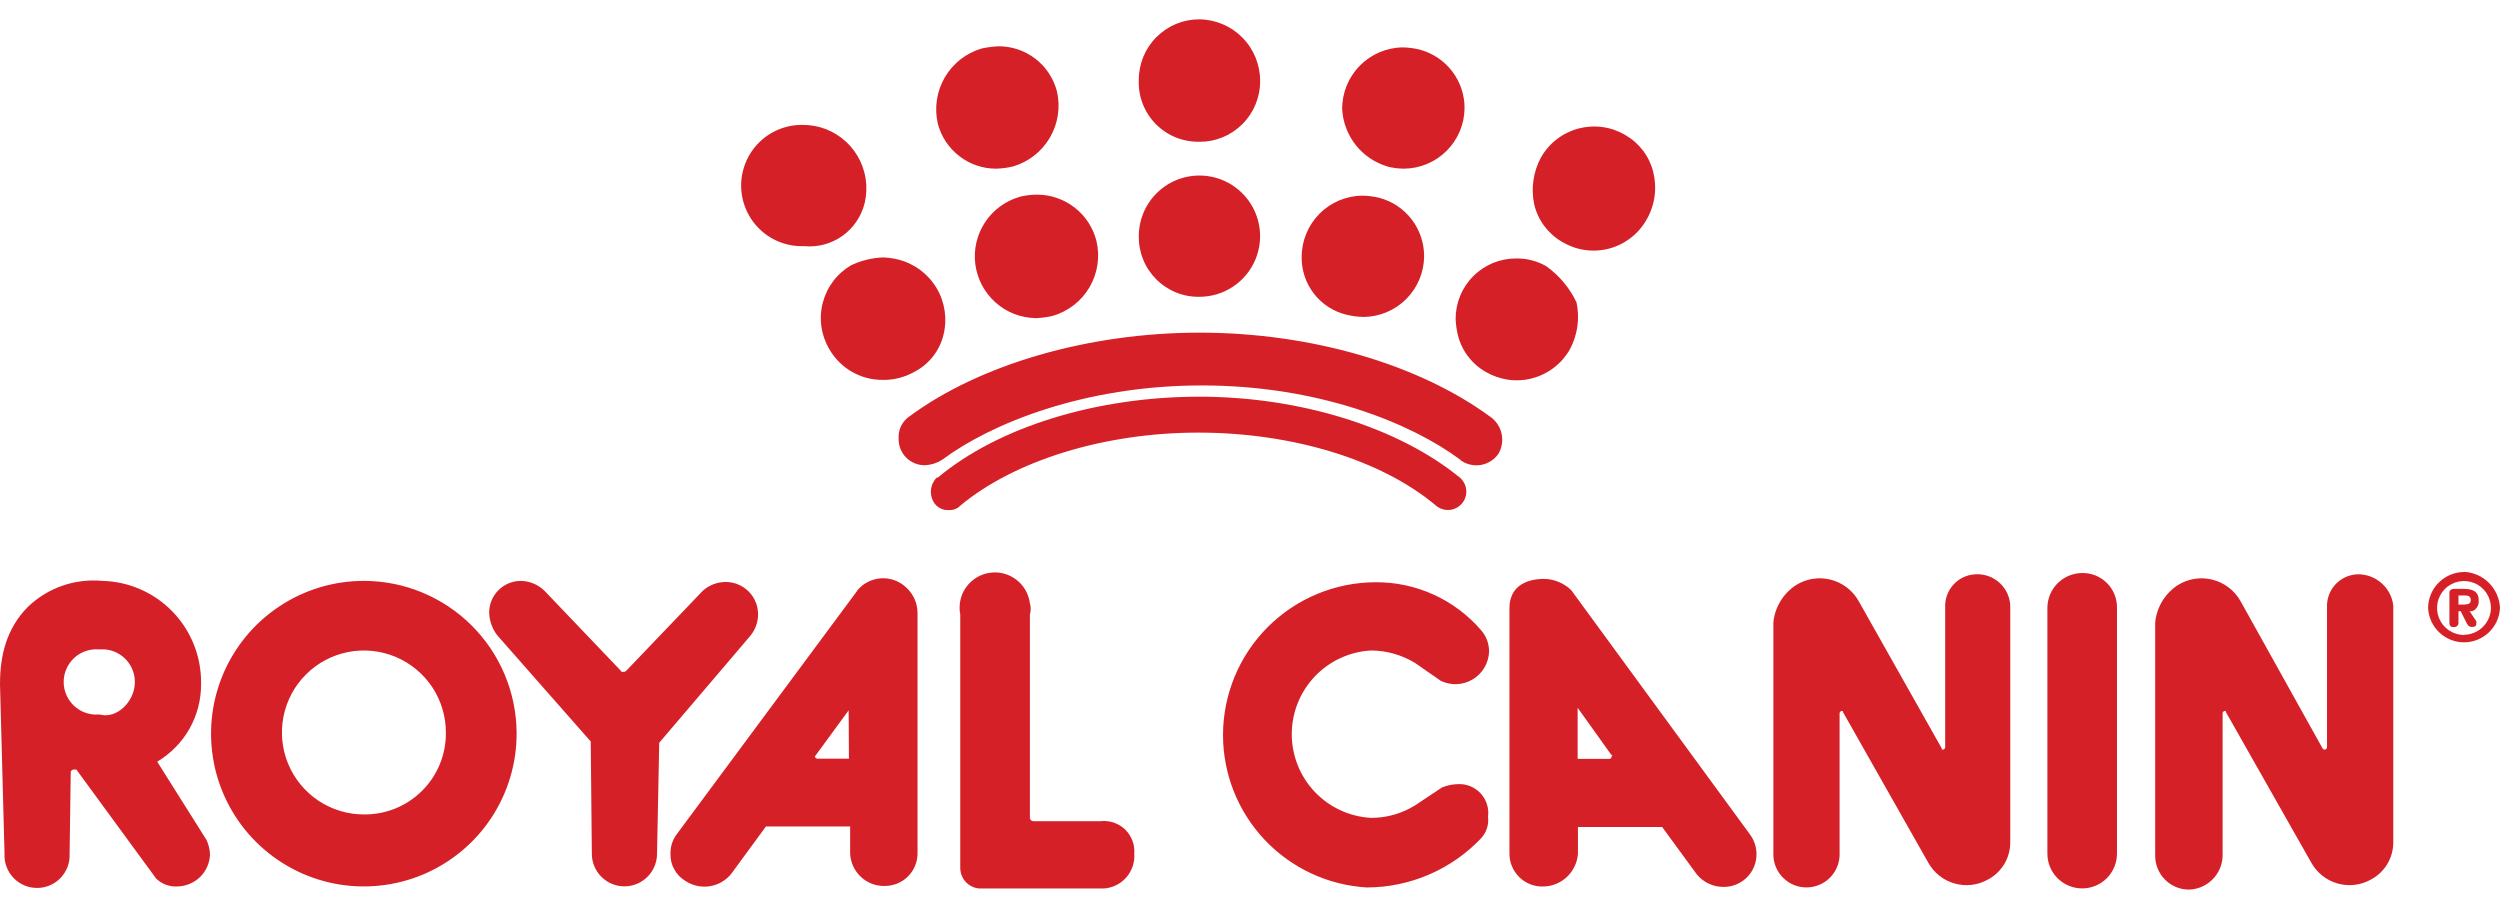
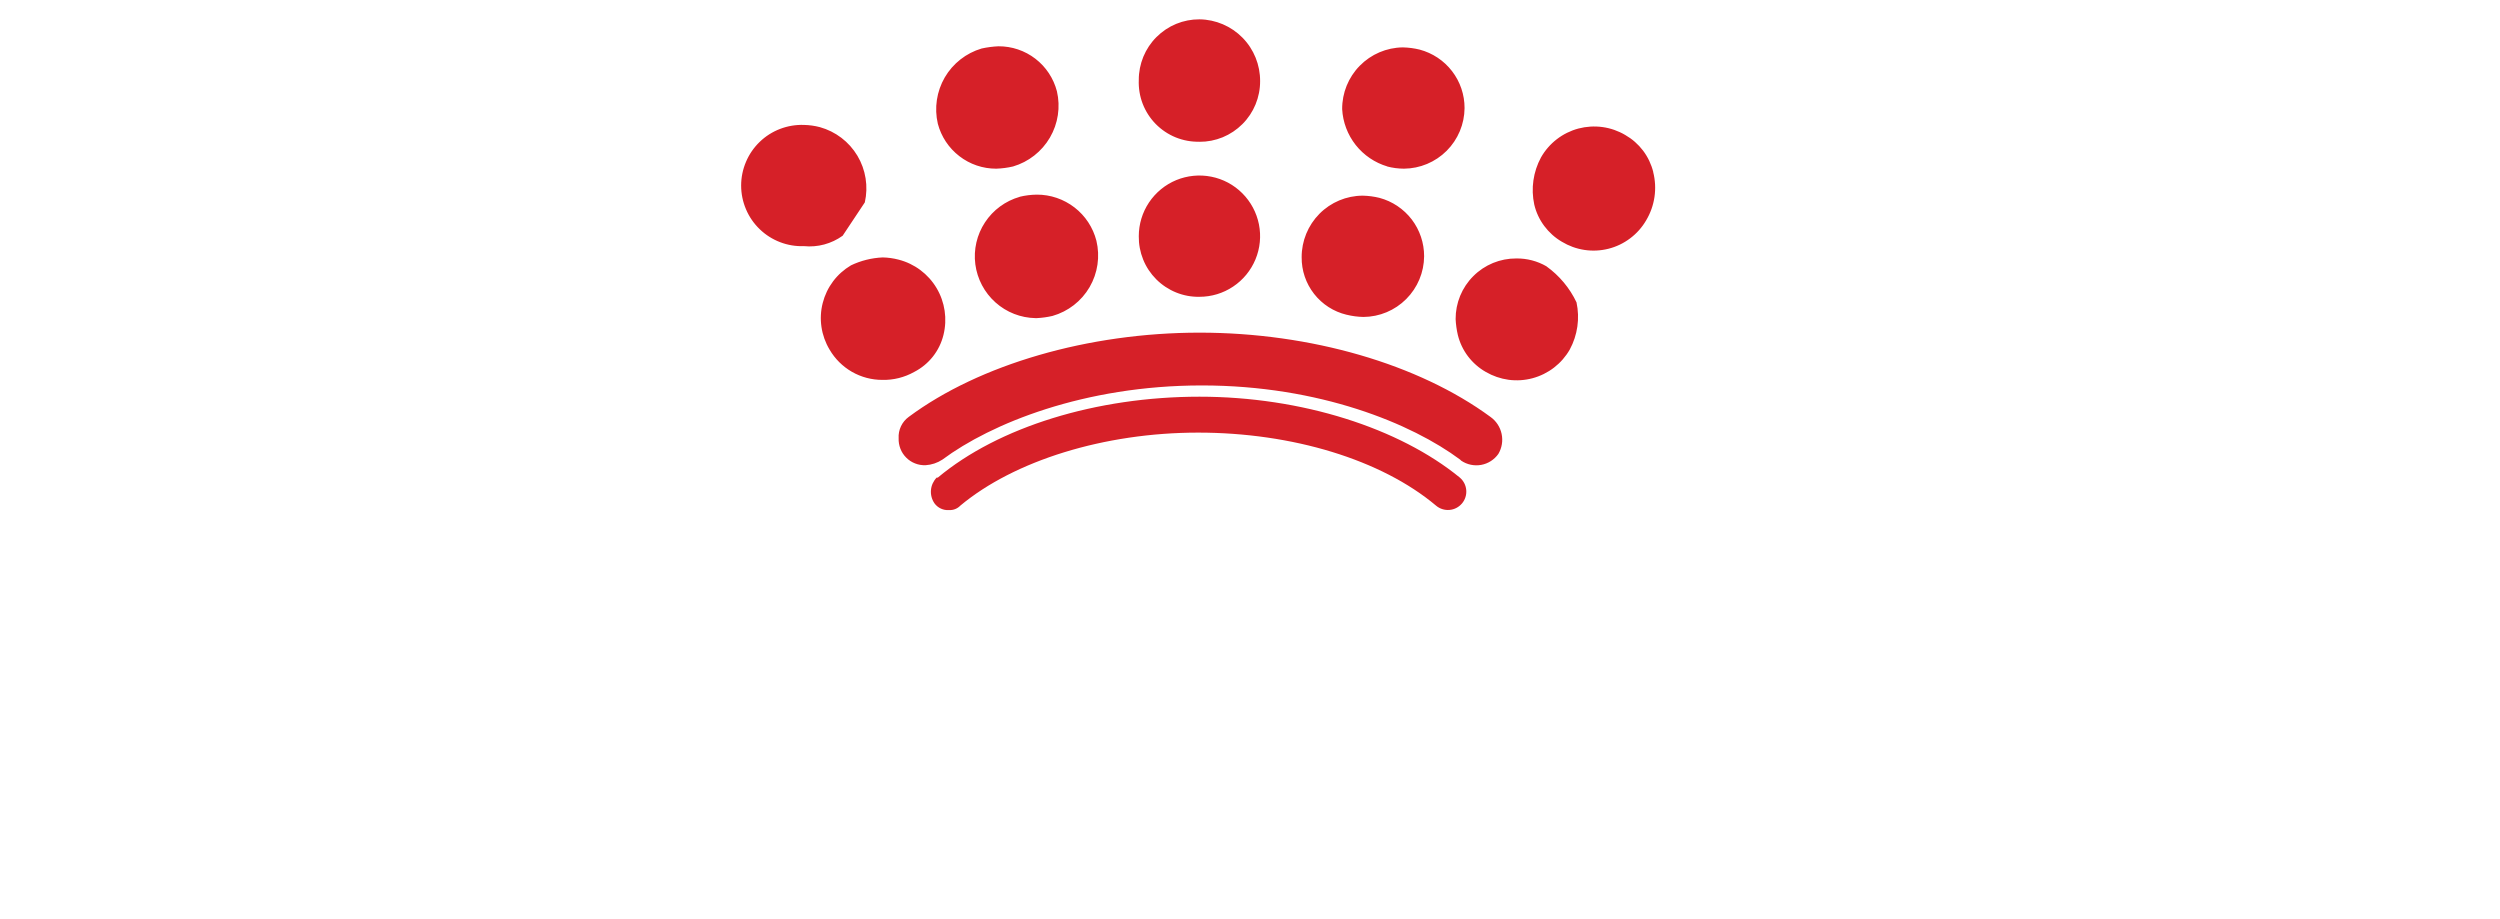
<svg xmlns="http://www.w3.org/2000/svg" width="68" height="25" viewBox="0 0 68 25" fill="none">
-   <path d="M29.936 22.336H28.103C28.08 22.335 28.057 22.325 28.041 22.308C28.024 22.291 28.014 22.269 28.013 22.246V16.716C28.043 16.617 28.043 16.51 28.013 16.41C27.997 16.282 27.955 16.159 27.89 16.047C27.826 15.936 27.739 15.838 27.636 15.761C27.533 15.684 27.415 15.628 27.29 15.597C27.165 15.566 27.034 15.561 26.907 15.582C26.78 15.602 26.658 15.648 26.549 15.717C26.44 15.786 26.346 15.876 26.272 15.982C26.198 16.087 26.147 16.207 26.121 16.333C26.095 16.46 26.094 16.59 26.119 16.716V23.617C26.122 23.757 26.176 23.891 26.271 23.992C26.367 24.094 26.497 24.156 26.637 24.167H30.029C30.264 24.15 30.482 24.041 30.637 23.864C30.791 23.686 30.869 23.455 30.853 23.22C30.862 23.099 30.844 22.977 30.801 22.863C30.758 22.75 30.69 22.647 30.603 22.562C30.515 22.478 30.41 22.414 30.295 22.375C30.18 22.336 30.057 22.323 29.936 22.336ZM23.307 16.082L18.421 22.673C18.297 22.829 18.232 23.023 18.237 23.223C18.233 23.369 18.267 23.514 18.337 23.642C18.407 23.771 18.509 23.879 18.634 23.956C18.828 24.087 19.064 24.14 19.296 24.107C19.528 24.073 19.738 23.953 19.887 23.772L20.834 22.479H23.124V23.212C23.133 23.455 23.238 23.684 23.416 23.851C23.593 24.017 23.829 24.106 24.073 24.098C24.307 24.097 24.532 24.004 24.698 23.838C24.864 23.672 24.957 23.446 24.957 23.212V16.686C24.958 16.554 24.932 16.424 24.88 16.302C24.827 16.181 24.75 16.073 24.653 15.983C24.561 15.895 24.452 15.827 24.333 15.783C24.214 15.74 24.087 15.722 23.96 15.73C23.833 15.739 23.71 15.774 23.597 15.833C23.485 15.892 23.386 15.974 23.307 16.074V16.082ZM23.091 20.635H22.229C22.213 20.634 22.198 20.628 22.186 20.617C22.174 20.605 22.167 20.59 22.166 20.574L23.083 19.321L23.091 20.635ZM20.62 16.716C20.622 16.485 20.532 16.262 20.371 16.096C20.209 15.93 19.989 15.835 19.758 15.83C19.519 15.825 19.287 15.912 19.111 16.074L17.036 18.243C17.024 18.255 17.01 18.263 16.994 18.269C16.979 18.274 16.962 18.276 16.946 18.273C16.915 18.273 16.885 18.273 16.885 18.243L14.815 16.074C14.643 15.903 14.411 15.805 14.168 15.8C13.939 15.8 13.72 15.891 13.558 16.053C13.396 16.214 13.305 16.434 13.305 16.663C13.312 16.884 13.387 17.098 13.521 17.275L16.068 20.169L16.098 23.223C16.098 23.458 16.191 23.683 16.358 23.849C16.524 24.015 16.749 24.109 16.984 24.109C17.219 24.109 17.445 24.015 17.611 23.849C17.777 23.683 17.871 23.458 17.871 23.223L17.931 20.203L20.407 17.297C20.542 17.133 20.618 16.929 20.62 16.716ZM9.898 15.8C9.075 15.8 8.271 16.043 7.587 16.501C6.903 16.958 6.37 17.608 6.055 18.369C5.741 19.129 5.66 19.966 5.822 20.773C5.984 21.58 6.381 22.32 6.965 22.901C7.548 23.481 8.29 23.875 9.098 24.034C9.905 24.192 10.742 24.106 11.501 23.789C12.26 23.471 12.908 22.935 13.362 22.249C13.816 21.562 14.056 20.757 14.052 19.934C14.045 18.836 13.605 17.785 12.827 17.011C12.049 16.236 10.996 15.801 9.898 15.8ZM9.898 22.153C9.457 22.153 9.025 22.022 8.658 21.776C8.291 21.531 8.006 21.182 7.837 20.774C7.669 20.366 7.625 19.917 7.712 19.484C7.799 19.051 8.012 18.654 8.325 18.343C8.638 18.031 9.037 17.82 9.47 17.735C9.903 17.65 10.352 17.696 10.759 17.866C11.166 18.037 11.514 18.324 11.758 18.692C12.001 19.06 12.13 19.492 12.128 19.934C12.13 20.227 12.074 20.517 11.962 20.788C11.851 21.059 11.686 21.305 11.479 21.511C11.271 21.718 11.024 21.881 10.753 21.991C10.482 22.101 10.191 22.156 9.898 22.153ZM53.733 15.621C53.517 15.63 53.313 15.72 53.161 15.873C53.008 16.025 52.919 16.229 52.909 16.445V20.326C52.908 20.342 52.901 20.357 52.89 20.369C52.879 20.38 52.864 20.387 52.849 20.389C52.816 20.389 52.816 20.389 52.816 20.357L50.556 16.35C50.475 16.206 50.366 16.08 50.235 15.98C50.104 15.88 49.954 15.807 49.794 15.767C49.634 15.727 49.467 15.719 49.304 15.745C49.142 15.771 48.986 15.83 48.846 15.918C48.676 16.031 48.532 16.18 48.427 16.354C48.321 16.529 48.256 16.725 48.236 16.928V23.281C48.247 23.512 48.347 23.73 48.515 23.889C48.682 24.049 48.905 24.138 49.136 24.138C49.368 24.138 49.59 24.049 49.758 23.889C49.925 23.73 50.025 23.512 50.037 23.281V19.399C50.038 19.383 50.045 19.368 50.056 19.357C50.068 19.346 50.083 19.339 50.099 19.339C50.129 19.339 50.129 19.339 50.129 19.369L52.45 23.466C52.603 23.742 52.861 23.945 53.164 24.031C53.468 24.117 53.794 24.079 54.069 23.925C54.253 23.828 54.407 23.683 54.514 23.506C54.622 23.328 54.679 23.124 54.679 22.916V16.471C54.674 16.352 54.645 16.237 54.594 16.13C54.543 16.023 54.471 15.927 54.383 15.848C54.295 15.769 54.193 15.709 54.081 15.669C53.969 15.63 53.851 15.614 53.733 15.621ZM4.276 20.717C4.642 20.5 4.944 20.192 5.154 19.822C5.363 19.453 5.471 19.035 5.469 18.61V18.58C5.476 17.856 5.198 17.158 4.695 16.638C4.192 16.117 3.503 15.816 2.78 15.8C2.413 15.766 2.043 15.811 1.695 15.932C1.347 16.053 1.029 16.248 0.763 16.503C0.183 17.083 0 17.816 0 18.61L0.123 23.223C0.117 23.342 0.136 23.462 0.177 23.575C0.219 23.687 0.283 23.79 0.366 23.877C0.449 23.964 0.549 24.034 0.659 24.081C0.769 24.128 0.888 24.152 1.008 24.152C1.128 24.152 1.247 24.128 1.357 24.081C1.468 24.034 1.567 23.964 1.65 23.877C1.733 23.79 1.797 23.687 1.839 23.575C1.881 23.462 1.899 23.342 1.893 23.223L1.924 21.023C1.922 21.011 1.924 20.998 1.928 20.986C1.932 20.974 1.939 20.964 1.948 20.955C1.957 20.946 1.968 20.939 1.979 20.936C1.991 20.932 2.004 20.931 2.016 20.932H2.077L4.246 23.895C4.322 23.97 4.413 24.028 4.513 24.065C4.613 24.102 4.72 24.118 4.826 24.111C5.056 24.107 5.276 24.016 5.441 23.856C5.605 23.695 5.703 23.478 5.712 23.248C5.708 23.111 5.677 22.976 5.62 22.852L4.276 20.717ZM2.719 19.436H2.566C2.449 19.428 2.335 19.398 2.229 19.347C2.124 19.295 2.03 19.223 1.953 19.135C1.875 19.047 1.816 18.944 1.779 18.833C1.741 18.722 1.726 18.605 1.734 18.488C1.742 18.37 1.774 18.256 1.826 18.151C1.879 18.047 1.951 17.953 2.04 17.876C2.129 17.8 2.232 17.741 2.343 17.705C2.455 17.668 2.572 17.654 2.689 17.663H2.84C2.957 17.671 3.07 17.701 3.175 17.753C3.28 17.805 3.373 17.877 3.45 17.965C3.526 18.053 3.585 18.155 3.622 18.266C3.659 18.376 3.674 18.493 3.666 18.61C3.636 19.099 3.176 19.556 2.719 19.436ZM39.651 21.329C39.503 21.332 39.357 21.363 39.22 21.42L38.486 21.909C38.128 22.13 37.715 22.247 37.294 22.246C36.711 22.215 36.163 21.961 35.761 21.538C35.36 21.114 35.136 20.553 35.136 19.97C35.136 19.386 35.36 18.825 35.761 18.401C36.163 17.978 36.711 17.724 37.294 17.693C37.715 17.696 38.126 17.812 38.486 18.03L39.19 18.519C39.327 18.585 39.479 18.616 39.631 18.609C39.783 18.601 39.931 18.556 40.062 18.477C40.192 18.398 40.301 18.288 40.378 18.156C40.455 18.025 40.498 17.876 40.503 17.724C40.505 17.51 40.428 17.303 40.287 17.143C39.933 16.731 39.493 16.401 38.998 16.175C38.503 15.949 37.965 15.834 37.421 15.837C36.319 15.838 35.263 16.276 34.484 17.055C33.705 17.834 33.267 18.89 33.266 19.992C33.266 21.052 33.671 22.071 34.398 22.842C35.126 23.613 36.12 24.077 37.178 24.139C37.761 24.138 38.337 24.018 38.873 23.787C39.408 23.556 39.891 23.219 40.291 22.796C40.362 22.718 40.414 22.625 40.446 22.525C40.478 22.425 40.487 22.32 40.475 22.215C40.49 22.101 40.48 21.984 40.444 21.874C40.409 21.764 40.35 21.663 40.272 21.578C40.193 21.494 40.096 21.427 39.989 21.384C39.882 21.341 39.766 21.322 39.651 21.329ZM56.635 15.586C56.385 15.588 56.145 15.688 55.967 15.865C55.79 16.042 55.69 16.282 55.689 16.533V23.218C55.689 23.469 55.788 23.71 55.966 23.888C56.144 24.065 56.384 24.165 56.635 24.165C56.886 24.165 57.127 24.065 57.305 23.888C57.482 23.71 57.582 23.469 57.582 23.218V16.533C57.584 16.408 57.561 16.284 57.514 16.168C57.467 16.053 57.398 15.947 57.309 15.859C57.221 15.771 57.116 15.701 57 15.654C56.884 15.607 56.76 15.584 56.635 15.586ZM42.737 16.052C42.54 15.861 42.278 15.751 42.004 15.746C41.454 15.746 41.057 15.992 41.057 16.542V23.227C41.058 23.346 41.082 23.463 41.129 23.572C41.176 23.681 41.244 23.78 41.329 23.862C41.414 23.945 41.516 24.01 41.626 24.053C41.737 24.096 41.855 24.116 41.974 24.113C42.214 24.11 42.444 24.017 42.619 23.854C42.794 23.689 42.901 23.466 42.92 23.227V22.494H45.21L46.157 23.788C46.246 23.895 46.359 23.981 46.486 24.039C46.612 24.097 46.751 24.126 46.89 24.124C47.125 24.124 47.351 24.03 47.517 23.864C47.683 23.698 47.777 23.473 47.777 23.238C47.777 23.039 47.713 22.846 47.593 22.688L42.737 16.052ZM43.837 20.581C43.836 20.597 43.829 20.612 43.817 20.623C43.806 20.634 43.79 20.641 43.774 20.641H42.912V19.252L43.828 20.533C43.867 20.533 43.867 20.533 43.837 20.566V20.581ZM64.121 15.621C63.905 15.63 63.7 15.72 63.547 15.872C63.394 16.025 63.304 16.229 63.295 16.445V20.326C63.294 20.342 63.287 20.357 63.276 20.369C63.265 20.38 63.25 20.387 63.234 20.389C63.204 20.389 63.204 20.389 63.174 20.357L60.942 16.35C60.861 16.206 60.752 16.08 60.621 15.98C60.489 15.88 60.339 15.807 60.179 15.767C60.02 15.727 59.853 15.719 59.69 15.745C59.527 15.771 59.371 15.83 59.232 15.918C59.061 16.031 58.918 16.18 58.812 16.354C58.707 16.529 58.642 16.725 58.621 16.928V23.281C58.622 23.524 58.719 23.756 58.891 23.928C59.062 24.1 59.295 24.197 59.538 24.197C59.779 24.191 60.009 24.093 60.179 23.922C60.35 23.752 60.449 23.522 60.455 23.281V19.399C60.456 19.383 60.462 19.369 60.473 19.358C60.484 19.346 60.499 19.34 60.515 19.339C60.545 19.339 60.545 19.339 60.545 19.369L62.868 23.466C63.022 23.742 63.279 23.945 63.582 24.031C63.886 24.117 64.211 24.079 64.487 23.925C64.671 23.828 64.825 23.683 64.932 23.506C65.04 23.328 65.097 23.124 65.097 22.916V16.471C65.07 16.233 64.954 16.014 64.773 15.857C64.593 15.7 64.36 15.616 64.121 15.621ZM67.42 16.384V16.324C67.42 16.078 67.237 16.018 67.021 16.018H66.747C66.654 16.018 66.624 16.078 66.624 16.108V16.934C66.624 17.025 66.654 17.057 66.747 17.057C66.764 17.058 66.78 17.056 66.796 17.05C66.811 17.045 66.825 17.036 66.837 17.024C66.849 17.012 66.858 16.998 66.863 16.983C66.869 16.967 66.871 16.951 66.87 16.934V16.624H66.93L67.084 16.93C67.114 16.99 67.144 17.053 67.237 17.053C67.329 17.053 67.357 17.02 67.357 16.96V16.9L67.174 16.624C67.297 16.654 67.42 16.503 67.42 16.38V16.384ZM67.053 16.445H66.87V16.197H67.053C67.144 16.197 67.204 16.227 67.204 16.32C67.204 16.412 67.144 16.44 67.053 16.44V16.445ZM67.021 15.558C66.762 15.561 66.515 15.665 66.332 15.848C66.149 16.031 66.046 16.279 66.044 16.537C66.056 16.789 66.164 17.026 66.346 17.2C66.528 17.374 66.77 17.471 67.022 17.471C67.274 17.471 67.516 17.374 67.698 17.2C67.88 17.026 67.988 16.789 68 16.537C67.989 16.281 67.882 16.038 67.701 15.856C67.52 15.674 67.278 15.566 67.021 15.554V15.558ZM67.021 17.271C66.876 17.271 66.734 17.228 66.614 17.147C66.493 17.067 66.399 16.952 66.344 16.818C66.288 16.684 66.274 16.537 66.302 16.394C66.33 16.252 66.4 16.122 66.502 16.019C66.605 15.916 66.736 15.847 66.878 15.818C67.02 15.79 67.168 15.805 67.302 15.86C67.436 15.915 67.55 16.009 67.631 16.13C67.711 16.251 67.754 16.392 67.754 16.537C67.751 16.73 67.672 16.915 67.535 17.051C67.399 17.187 67.214 17.264 67.021 17.266V17.271Z" fill="#D62028" />
-   <path d="M40.541 11.34C38.586 9.904 35.653 9.048 32.629 9.048C29.606 9.048 26.641 9.911 24.717 11.34C24.626 11.406 24.554 11.494 24.506 11.595C24.458 11.697 24.436 11.809 24.443 11.92C24.439 12.018 24.456 12.114 24.491 12.205C24.526 12.296 24.58 12.378 24.649 12.447C24.717 12.516 24.799 12.57 24.89 12.605C24.98 12.641 25.077 12.657 25.174 12.654C25.338 12.644 25.497 12.591 25.634 12.501C26.947 11.524 29.483 10.484 32.69 10.484C35.896 10.484 38.402 11.524 39.715 12.501L39.746 12.531C39.904 12.638 40.099 12.679 40.288 12.645C40.476 12.611 40.644 12.504 40.755 12.347C40.852 12.183 40.884 11.989 40.844 11.802C40.805 11.616 40.697 11.451 40.541 11.34ZM32.625 10.79C29.822 10.79 27.156 11.614 25.509 12.99H25.478C25.389 13.082 25.333 13.202 25.322 13.33C25.311 13.457 25.345 13.585 25.418 13.691C25.463 13.753 25.523 13.802 25.593 13.834C25.662 13.866 25.739 13.88 25.815 13.874C25.872 13.877 25.928 13.868 25.981 13.847C26.034 13.826 26.082 13.794 26.121 13.753C27.587 12.531 30.031 11.767 32.59 11.767C35.15 11.767 37.57 12.501 39.06 13.753C39.161 13.839 39.292 13.881 39.425 13.87C39.557 13.86 39.679 13.796 39.765 13.695C39.851 13.594 39.893 13.463 39.882 13.331C39.871 13.198 39.808 13.076 39.707 12.99C38.062 11.644 35.405 10.79 32.625 10.79ZM23.523 5.505C23.621 5.072 23.549 4.618 23.322 4.237C23.094 3.855 22.728 3.577 22.3 3.458C22.159 3.421 22.014 3.401 21.869 3.398C21.647 3.39 21.426 3.427 21.219 3.506C21.012 3.585 20.823 3.705 20.664 3.859C20.504 4.013 20.377 4.198 20.291 4.402C20.204 4.606 20.159 4.825 20.159 5.047C20.159 5.268 20.204 5.488 20.291 5.692C20.377 5.896 20.504 6.08 20.664 6.234C20.823 6.388 21.012 6.508 21.219 6.587C21.426 6.667 21.647 6.703 21.869 6.695C22.242 6.732 22.615 6.631 22.92 6.412C23.224 6.193 23.438 5.87 23.523 5.505ZM32.625 8.073C32.951 8.073 33.27 7.977 33.541 7.795C33.813 7.614 34.024 7.356 34.149 7.055C34.274 6.753 34.307 6.422 34.243 6.102C34.179 5.782 34.022 5.488 33.791 5.257C33.561 5.026 33.267 4.869 32.947 4.806C32.627 4.742 32.295 4.775 31.994 4.899C31.692 5.024 31.435 5.236 31.253 5.507C31.072 5.778 30.975 6.097 30.975 6.424C30.972 6.641 31.012 6.857 31.094 7.059C31.175 7.261 31.297 7.444 31.451 7.598C31.605 7.752 31.788 7.873 31.99 7.955C32.191 8.037 32.407 8.077 32.625 8.073ZM32.625 3.857C32.842 3.858 33.057 3.816 33.257 3.734C33.458 3.651 33.64 3.529 33.793 3.376C33.947 3.223 34.068 3.041 34.151 2.84C34.233 2.639 34.276 2.425 34.275 2.208C34.278 1.766 34.106 1.341 33.797 1.026C33.488 0.711 33.066 0.531 32.625 0.526C32.408 0.525 32.193 0.567 31.993 0.649C31.792 0.732 31.61 0.854 31.457 1.007C31.303 1.16 31.182 1.342 31.099 1.543C31.017 1.744 30.974 1.958 30.975 2.175C30.966 2.396 31.002 2.616 31.081 2.822C31.161 3.028 31.281 3.215 31.436 3.373C31.591 3.53 31.776 3.654 31.98 3.737C32.185 3.82 32.404 3.86 32.625 3.855V3.857ZM27.736 5.354C27.349 5.465 27.013 5.711 26.792 6.048C26.57 6.385 26.477 6.79 26.529 7.19C26.582 7.589 26.776 7.957 27.077 8.226C27.377 8.495 27.764 8.646 28.168 8.653H28.198C28.343 8.646 28.487 8.626 28.629 8.593C29.053 8.472 29.415 8.191 29.637 7.81C29.859 7.428 29.925 6.976 29.822 6.547C29.729 6.187 29.52 5.869 29.227 5.643C28.933 5.416 28.573 5.293 28.202 5.294C28.045 5.296 27.889 5.315 27.736 5.352V5.354ZM25.662 9.111C25.77 8.677 25.703 8.218 25.474 7.834C25.245 7.45 24.874 7.173 24.441 7.062C24.3 7.025 24.155 7.005 24.01 7.002C23.711 7.015 23.417 7.088 23.147 7.217C22.958 7.329 22.792 7.476 22.66 7.652C22.528 7.828 22.432 8.029 22.378 8.242C22.323 8.455 22.312 8.677 22.344 8.894C22.376 9.112 22.451 9.321 22.565 9.51C22.711 9.761 22.921 9.969 23.173 10.114C23.425 10.258 23.711 10.334 24.001 10.333C24.303 10.34 24.601 10.265 24.864 10.118C25.061 10.017 25.235 9.875 25.373 9.701C25.511 9.527 25.609 9.326 25.662 9.111ZM36.63 8.561C36.779 8.598 36.933 8.618 37.087 8.621C37.523 8.618 37.941 8.443 38.249 8.134C38.558 7.825 38.733 7.408 38.736 6.971C38.737 6.61 38.619 6.258 38.4 5.97C38.18 5.683 37.872 5.476 37.522 5.382C37.373 5.345 37.219 5.325 37.065 5.322C36.623 5.324 36.2 5.501 35.889 5.815C35.578 6.129 35.404 6.553 35.405 6.995C35.401 7.356 35.52 7.708 35.742 7.992C35.964 8.277 36.276 8.477 36.627 8.561H36.63ZM37.729 4.528C37.879 4.567 38.032 4.587 38.187 4.588C38.623 4.585 39.041 4.41 39.349 4.102C39.658 3.793 39.833 3.375 39.836 2.939C39.837 2.576 39.717 2.223 39.496 1.936C39.275 1.648 38.964 1.442 38.614 1.349C38.464 1.312 38.31 1.292 38.156 1.289C37.715 1.294 37.294 1.474 36.985 1.789C36.676 2.103 36.504 2.528 36.507 2.969C36.526 3.324 36.655 3.664 36.875 3.944C37.096 4.223 37.397 4.427 37.738 4.528H37.729ZM42.066 7.245C41.816 7.1 41.531 7.026 41.242 7.03C41.025 7.029 40.81 7.071 40.61 7.153C40.409 7.236 40.227 7.357 40.074 7.511C39.92 7.664 39.799 7.846 39.716 8.047C39.634 8.247 39.592 8.462 39.593 8.679C39.6 8.825 39.62 8.969 39.653 9.111C39.705 9.322 39.799 9.52 39.93 9.693C40.062 9.866 40.227 10.011 40.416 10.118C40.606 10.228 40.816 10.3 41.033 10.33C41.251 10.359 41.472 10.345 41.684 10.288C41.896 10.231 42.095 10.133 42.269 9.999C42.443 9.865 42.589 9.698 42.698 9.507C42.91 9.115 42.975 8.66 42.881 8.224C42.696 7.834 42.415 7.497 42.064 7.245H42.066ZM44.969 4.681C44.917 4.47 44.823 4.272 44.692 4.098C44.561 3.925 44.396 3.78 44.207 3.672C44.017 3.56 43.807 3.486 43.588 3.456C43.369 3.426 43.147 3.44 42.933 3.496C42.72 3.553 42.52 3.652 42.345 3.787C42.17 3.922 42.024 4.09 41.915 4.282C41.703 4.674 41.638 5.129 41.732 5.565C41.782 5.776 41.874 5.973 42.004 6.147C42.133 6.32 42.295 6.466 42.482 6.575C42.67 6.689 42.879 6.765 43.097 6.798C43.315 6.831 43.537 6.82 43.75 6.766C43.964 6.712 44.164 6.616 44.34 6.483C44.516 6.351 44.664 6.185 44.775 5.994C44.892 5.799 44.969 5.582 45.002 5.357C45.035 5.132 45.023 4.902 44.967 4.681H44.969ZM27.098 4.588C27.252 4.583 27.405 4.563 27.555 4.528C27.977 4.404 28.336 4.122 28.558 3.742C28.78 3.361 28.848 2.91 28.748 2.482C28.656 2.13 28.45 1.819 28.163 1.598C27.875 1.376 27.521 1.257 27.158 1.259C27.005 1.266 26.852 1.286 26.701 1.319C26.279 1.444 25.92 1.725 25.698 2.105C25.477 2.486 25.409 2.937 25.509 3.366C25.601 3.716 25.807 4.026 26.094 4.247C26.381 4.469 26.733 4.589 27.096 4.588H27.098Z" fill="#D62028" />
+   <path d="M40.541 11.34C38.586 9.904 35.653 9.048 32.629 9.048C29.606 9.048 26.641 9.911 24.717 11.34C24.626 11.406 24.554 11.494 24.506 11.595C24.458 11.697 24.436 11.809 24.443 11.92C24.439 12.018 24.456 12.114 24.491 12.205C24.526 12.296 24.58 12.378 24.649 12.447C24.717 12.516 24.799 12.57 24.89 12.605C24.98 12.641 25.077 12.657 25.174 12.654C25.338 12.644 25.497 12.591 25.634 12.501C26.947 11.524 29.483 10.484 32.69 10.484C35.896 10.484 38.402 11.524 39.715 12.501L39.746 12.531C39.904 12.638 40.099 12.679 40.288 12.645C40.476 12.611 40.644 12.504 40.755 12.347C40.852 12.183 40.884 11.989 40.844 11.802C40.805 11.616 40.697 11.451 40.541 11.34ZM32.625 10.79C29.822 10.79 27.156 11.614 25.509 12.99H25.478C25.389 13.082 25.333 13.202 25.322 13.33C25.311 13.457 25.345 13.585 25.418 13.691C25.463 13.753 25.523 13.802 25.593 13.834C25.662 13.866 25.739 13.88 25.815 13.874C25.872 13.877 25.928 13.868 25.981 13.847C26.034 13.826 26.082 13.794 26.121 13.753C27.587 12.531 30.031 11.767 32.59 11.767C35.15 11.767 37.57 12.501 39.06 13.753C39.161 13.839 39.292 13.881 39.425 13.87C39.557 13.86 39.679 13.796 39.765 13.695C39.851 13.594 39.893 13.463 39.882 13.331C39.871 13.198 39.808 13.076 39.707 12.99C38.062 11.644 35.405 10.79 32.625 10.79ZM23.523 5.505C23.621 5.072 23.549 4.618 23.322 4.237C23.094 3.855 22.728 3.577 22.3 3.458C22.159 3.421 22.014 3.401 21.869 3.398C21.647 3.39 21.426 3.427 21.219 3.506C21.012 3.585 20.823 3.705 20.664 3.859C20.504 4.013 20.377 4.198 20.291 4.402C20.204 4.606 20.159 4.825 20.159 5.047C20.159 5.268 20.204 5.488 20.291 5.692C20.377 5.896 20.504 6.08 20.664 6.234C20.823 6.388 21.012 6.508 21.219 6.587C21.426 6.667 21.647 6.703 21.869 6.695C22.242 6.732 22.615 6.631 22.92 6.412ZM32.625 8.073C32.951 8.073 33.27 7.977 33.541 7.795C33.813 7.614 34.024 7.356 34.149 7.055C34.274 6.753 34.307 6.422 34.243 6.102C34.179 5.782 34.022 5.488 33.791 5.257C33.561 5.026 33.267 4.869 32.947 4.806C32.627 4.742 32.295 4.775 31.994 4.899C31.692 5.024 31.435 5.236 31.253 5.507C31.072 5.778 30.975 6.097 30.975 6.424C30.972 6.641 31.012 6.857 31.094 7.059C31.175 7.261 31.297 7.444 31.451 7.598C31.605 7.752 31.788 7.873 31.99 7.955C32.191 8.037 32.407 8.077 32.625 8.073ZM32.625 3.857C32.842 3.858 33.057 3.816 33.257 3.734C33.458 3.651 33.64 3.529 33.793 3.376C33.947 3.223 34.068 3.041 34.151 2.84C34.233 2.639 34.276 2.425 34.275 2.208C34.278 1.766 34.106 1.341 33.797 1.026C33.488 0.711 33.066 0.531 32.625 0.526C32.408 0.525 32.193 0.567 31.993 0.649C31.792 0.732 31.61 0.854 31.457 1.007C31.303 1.16 31.182 1.342 31.099 1.543C31.017 1.744 30.974 1.958 30.975 2.175C30.966 2.396 31.002 2.616 31.081 2.822C31.161 3.028 31.281 3.215 31.436 3.373C31.591 3.53 31.776 3.654 31.98 3.737C32.185 3.82 32.404 3.86 32.625 3.855V3.857ZM27.736 5.354C27.349 5.465 27.013 5.711 26.792 6.048C26.57 6.385 26.477 6.79 26.529 7.19C26.582 7.589 26.776 7.957 27.077 8.226C27.377 8.495 27.764 8.646 28.168 8.653H28.198C28.343 8.646 28.487 8.626 28.629 8.593C29.053 8.472 29.415 8.191 29.637 7.81C29.859 7.428 29.925 6.976 29.822 6.547C29.729 6.187 29.52 5.869 29.227 5.643C28.933 5.416 28.573 5.293 28.202 5.294C28.045 5.296 27.889 5.315 27.736 5.352V5.354ZM25.662 9.111C25.77 8.677 25.703 8.218 25.474 7.834C25.245 7.45 24.874 7.173 24.441 7.062C24.3 7.025 24.155 7.005 24.01 7.002C23.711 7.015 23.417 7.088 23.147 7.217C22.958 7.329 22.792 7.476 22.66 7.652C22.528 7.828 22.432 8.029 22.378 8.242C22.323 8.455 22.312 8.677 22.344 8.894C22.376 9.112 22.451 9.321 22.565 9.51C22.711 9.761 22.921 9.969 23.173 10.114C23.425 10.258 23.711 10.334 24.001 10.333C24.303 10.34 24.601 10.265 24.864 10.118C25.061 10.017 25.235 9.875 25.373 9.701C25.511 9.527 25.609 9.326 25.662 9.111ZM36.63 8.561C36.779 8.598 36.933 8.618 37.087 8.621C37.523 8.618 37.941 8.443 38.249 8.134C38.558 7.825 38.733 7.408 38.736 6.971C38.737 6.61 38.619 6.258 38.4 5.97C38.18 5.683 37.872 5.476 37.522 5.382C37.373 5.345 37.219 5.325 37.065 5.322C36.623 5.324 36.2 5.501 35.889 5.815C35.578 6.129 35.404 6.553 35.405 6.995C35.401 7.356 35.52 7.708 35.742 7.992C35.964 8.277 36.276 8.477 36.627 8.561H36.63ZM37.729 4.528C37.879 4.567 38.032 4.587 38.187 4.588C38.623 4.585 39.041 4.41 39.349 4.102C39.658 3.793 39.833 3.375 39.836 2.939C39.837 2.576 39.717 2.223 39.496 1.936C39.275 1.648 38.964 1.442 38.614 1.349C38.464 1.312 38.31 1.292 38.156 1.289C37.715 1.294 37.294 1.474 36.985 1.789C36.676 2.103 36.504 2.528 36.507 2.969C36.526 3.324 36.655 3.664 36.875 3.944C37.096 4.223 37.397 4.427 37.738 4.528H37.729ZM42.066 7.245C41.816 7.1 41.531 7.026 41.242 7.03C41.025 7.029 40.81 7.071 40.61 7.153C40.409 7.236 40.227 7.357 40.074 7.511C39.92 7.664 39.799 7.846 39.716 8.047C39.634 8.247 39.592 8.462 39.593 8.679C39.6 8.825 39.62 8.969 39.653 9.111C39.705 9.322 39.799 9.52 39.93 9.693C40.062 9.866 40.227 10.011 40.416 10.118C40.606 10.228 40.816 10.3 41.033 10.33C41.251 10.359 41.472 10.345 41.684 10.288C41.896 10.231 42.095 10.133 42.269 9.999C42.443 9.865 42.589 9.698 42.698 9.507C42.91 9.115 42.975 8.66 42.881 8.224C42.696 7.834 42.415 7.497 42.064 7.245H42.066ZM44.969 4.681C44.917 4.47 44.823 4.272 44.692 4.098C44.561 3.925 44.396 3.78 44.207 3.672C44.017 3.56 43.807 3.486 43.588 3.456C43.369 3.426 43.147 3.44 42.933 3.496C42.72 3.553 42.52 3.652 42.345 3.787C42.17 3.922 42.024 4.09 41.915 4.282C41.703 4.674 41.638 5.129 41.732 5.565C41.782 5.776 41.874 5.973 42.004 6.147C42.133 6.32 42.295 6.466 42.482 6.575C42.67 6.689 42.879 6.765 43.097 6.798C43.315 6.831 43.537 6.82 43.75 6.766C43.964 6.712 44.164 6.616 44.34 6.483C44.516 6.351 44.664 6.185 44.775 5.994C44.892 5.799 44.969 5.582 45.002 5.357C45.035 5.132 45.023 4.902 44.967 4.681H44.969ZM27.098 4.588C27.252 4.583 27.405 4.563 27.555 4.528C27.977 4.404 28.336 4.122 28.558 3.742C28.78 3.361 28.848 2.91 28.748 2.482C28.656 2.13 28.45 1.819 28.163 1.598C27.875 1.376 27.521 1.257 27.158 1.259C27.005 1.266 26.852 1.286 26.701 1.319C26.279 1.444 25.92 1.725 25.698 2.105C25.477 2.486 25.409 2.937 25.509 3.366C25.601 3.716 25.807 4.026 26.094 4.247C26.381 4.469 26.733 4.589 27.096 4.588H27.098Z" fill="#D62028" />
</svg>